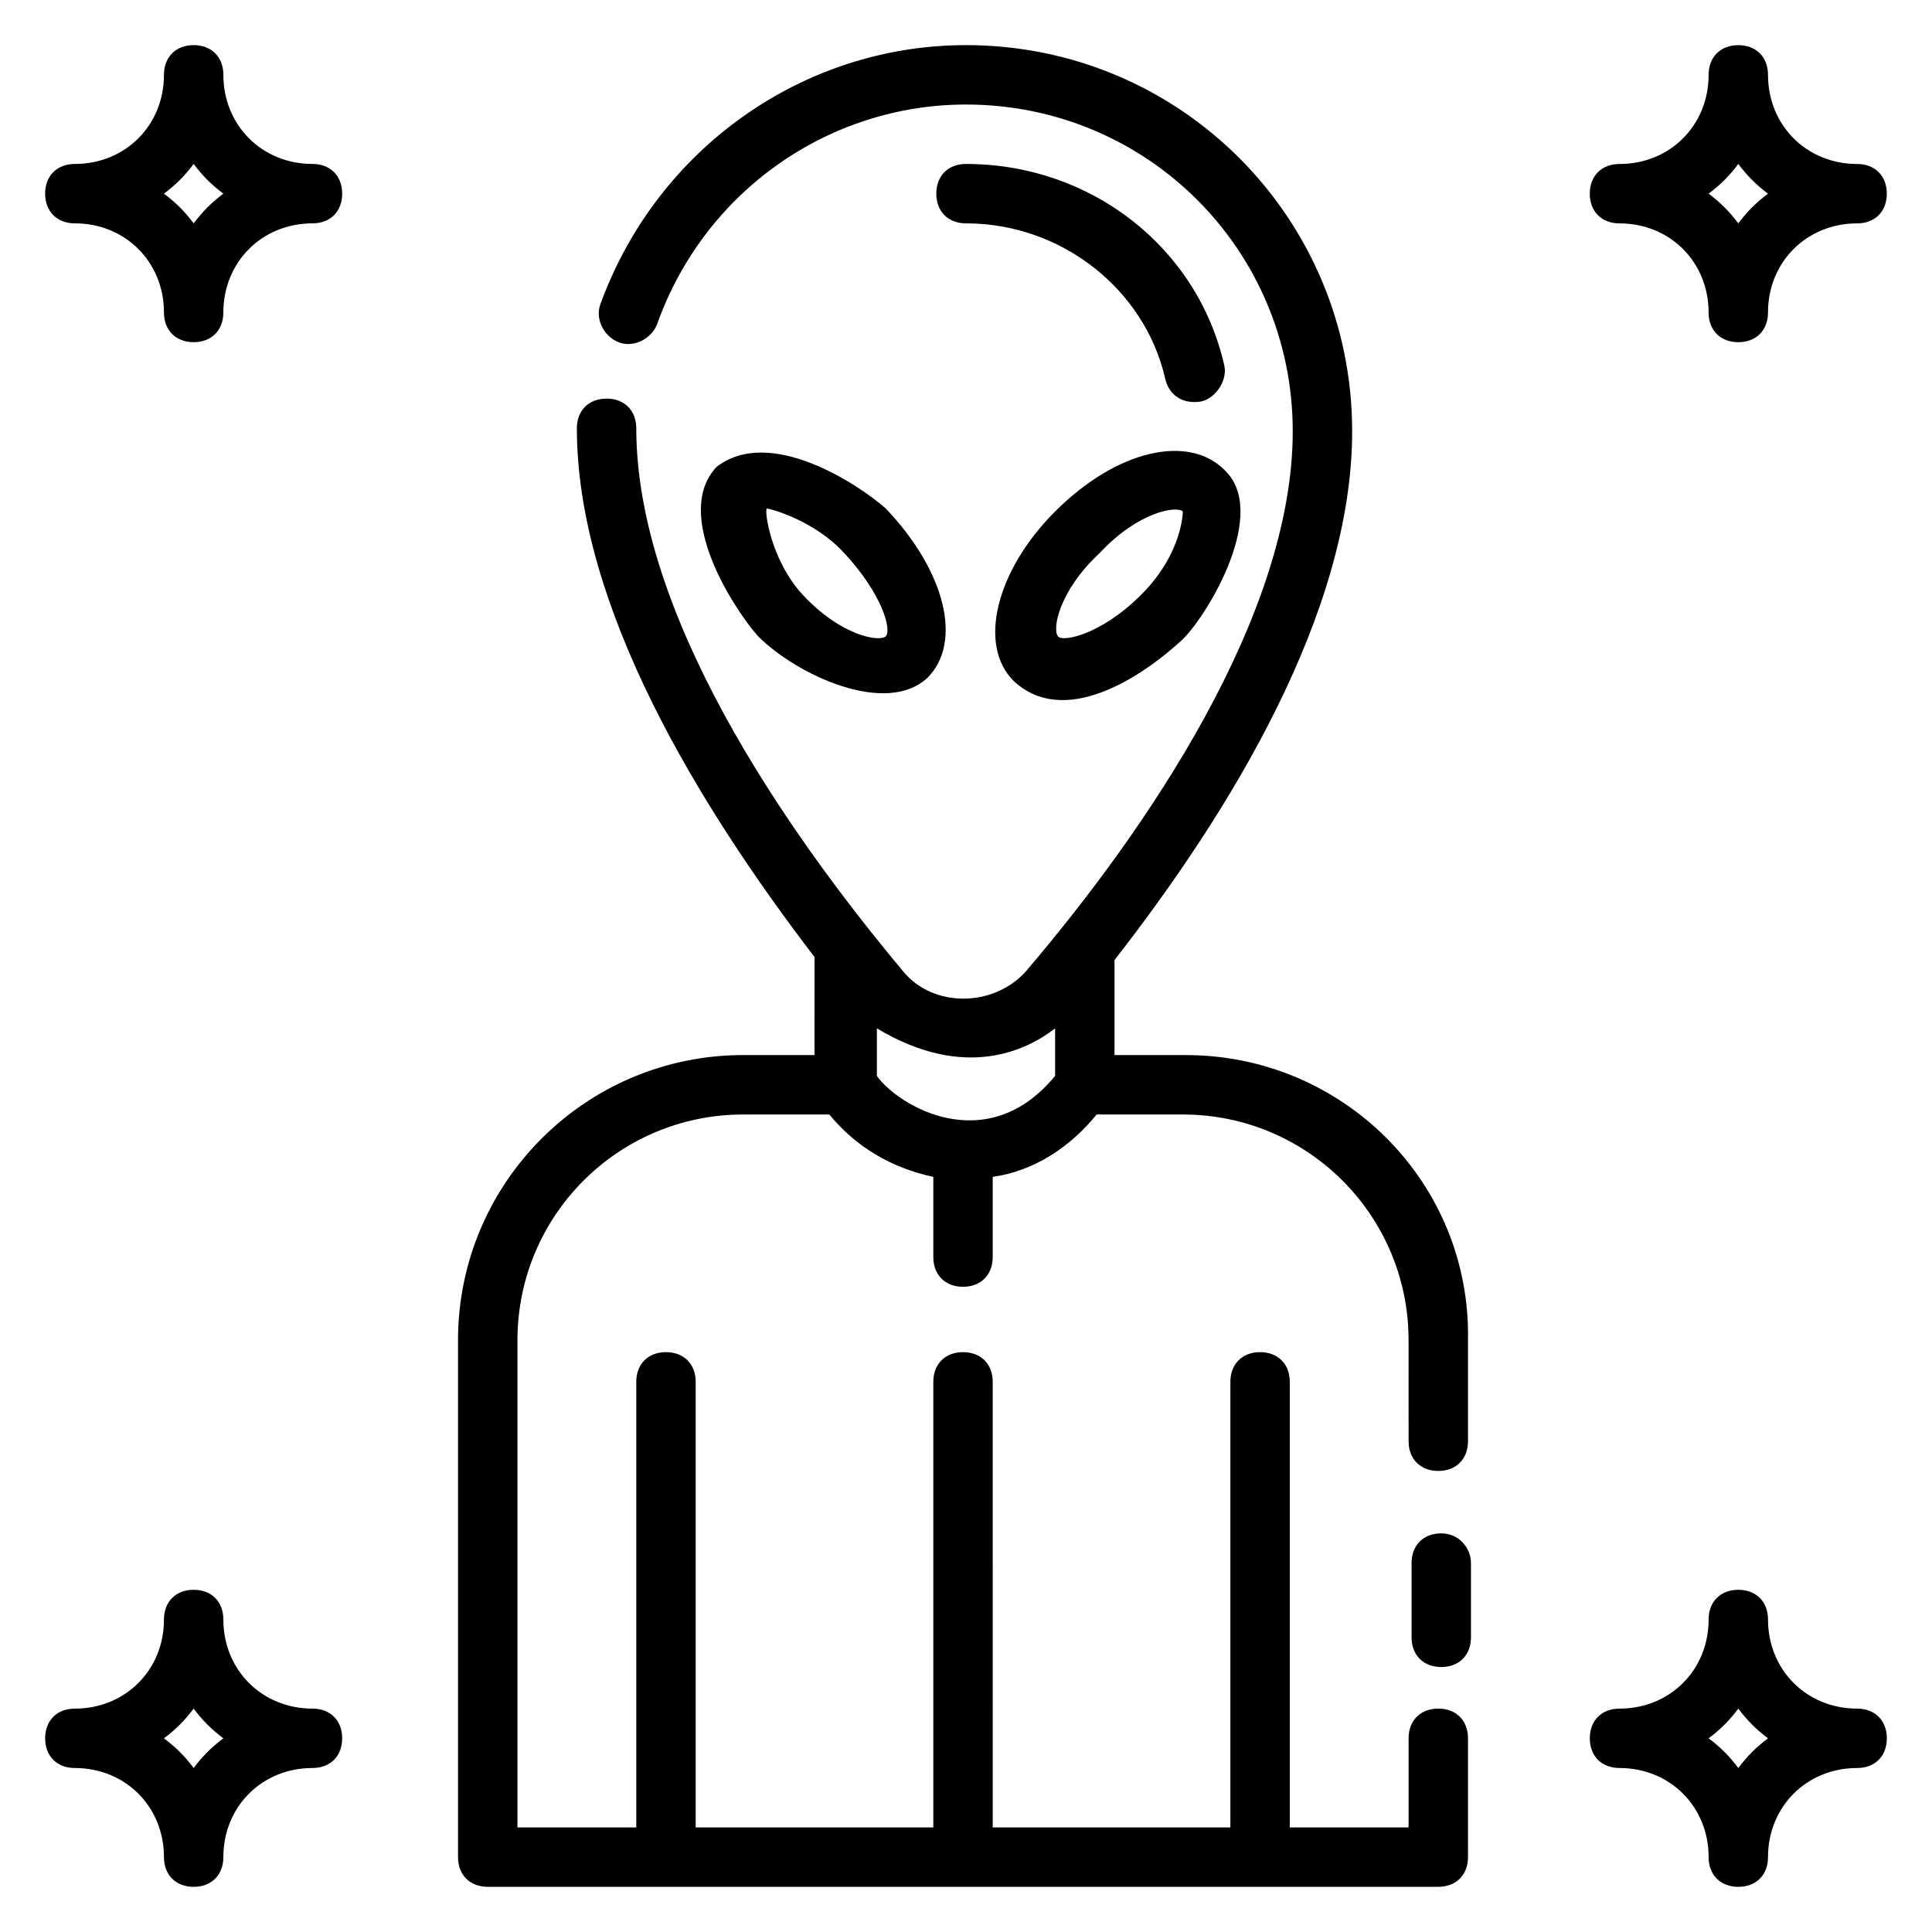
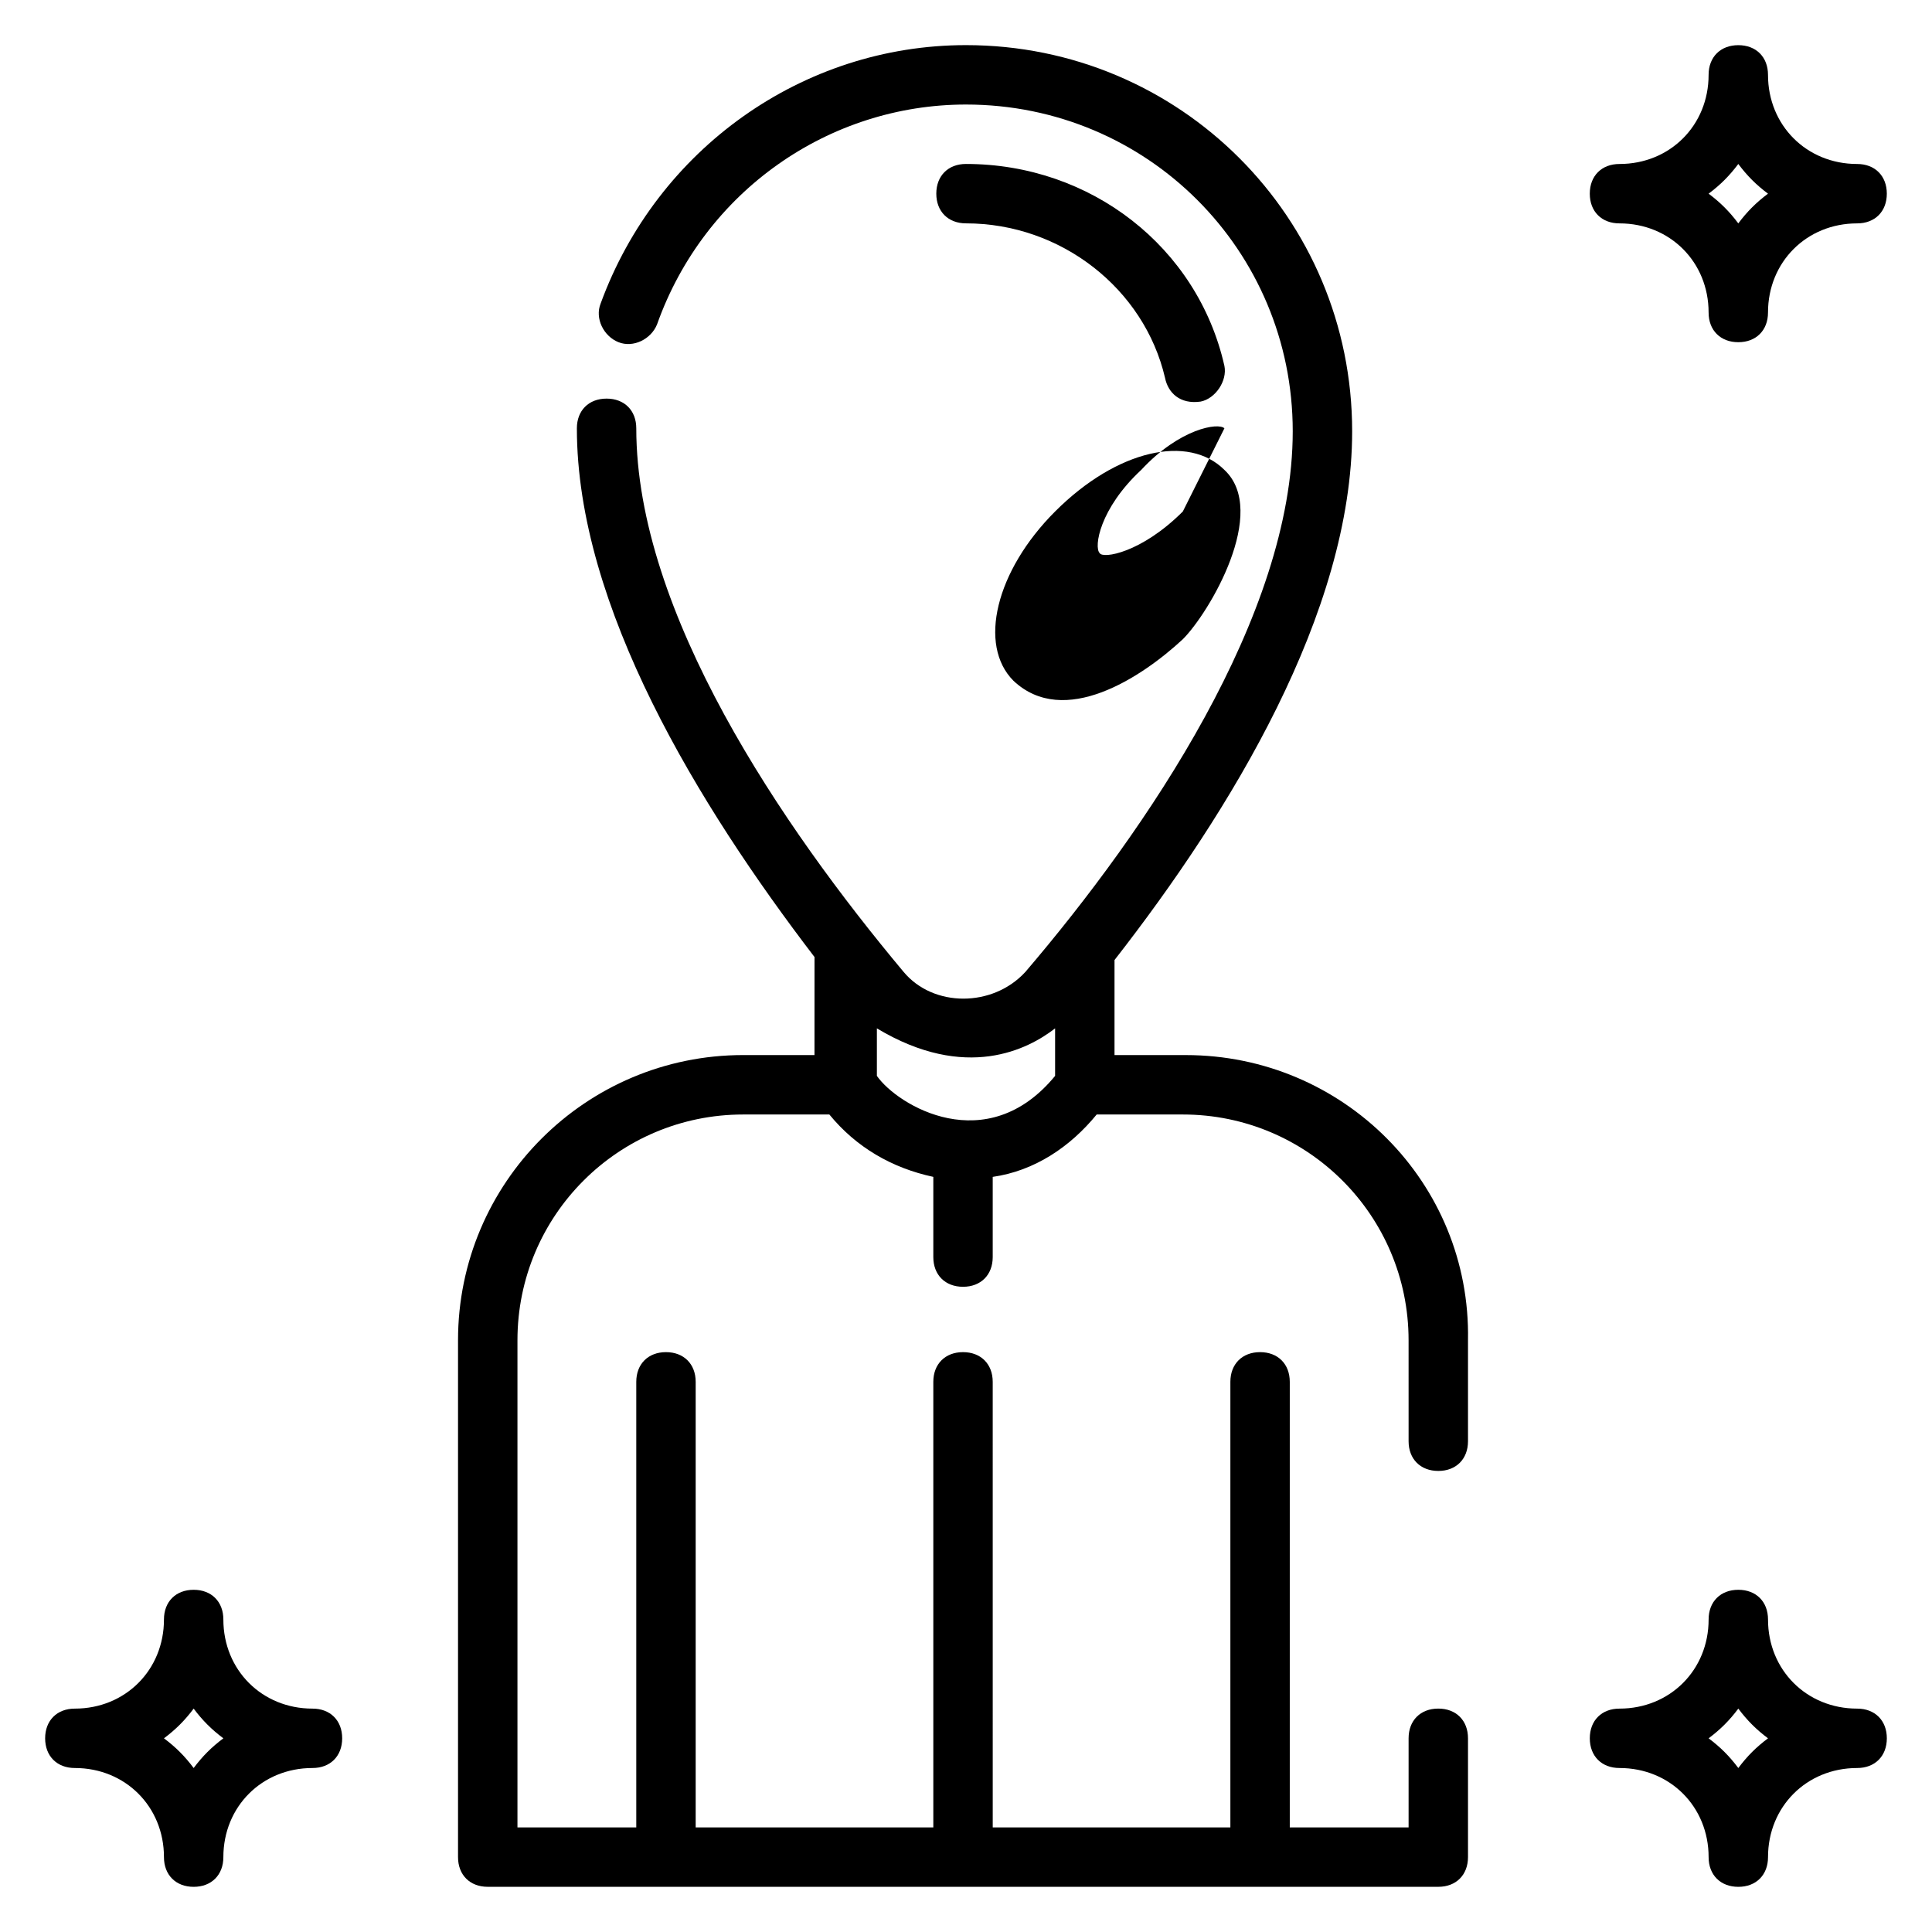
<svg xmlns="http://www.w3.org/2000/svg" fill="#000000" width="800px" height="800px" version="1.1" viewBox="144 144 512 512">
  <g>
    <path d="m573.18 203.2c13.383 0 23.617 10.234 23.617 23.617 0 4.723 3.148 7.871 7.871 7.871s7.871-3.148 7.871-7.871c0-13.383 10.234-23.617 23.617-23.617 4.723 0 7.871-3.148 7.871-7.871s-3.148-7.871-7.871-7.871c-13.383 0-23.617-10.234-23.617-23.617 0-4.723-3.148-7.871-7.871-7.871s-7.871 3.148-7.871 7.871c0 13.383-10.234 23.617-23.617 23.617-4.723 0-7.871 3.148-7.871 7.871s3.148 7.871 7.871 7.871zm31.488-15.746c2.363 3.148 4.723 5.512 7.871 7.871-3.148 2.363-5.512 4.723-7.871 7.871-2.363-3.148-4.723-5.512-7.871-7.871 3.148-2.359 5.508-4.723 7.871-7.871z" />
-     <path d="m226.81 187.45c-13.383 0-23.613-10.234-23.613-23.617 0-4.723-3.148-7.871-7.871-7.871-4.727 0-7.875 3.148-7.875 7.871 0 13.383-10.234 23.617-23.617 23.617-4.723 0-7.871 3.148-7.871 7.871 0 4.723 3.148 7.871 7.871 7.871 13.383 0 23.617 10.234 23.617 23.617 0 4.723 3.148 7.871 7.871 7.871 4.723 0 7.871-3.148 7.871-7.871 0-13.383 10.234-23.617 23.617-23.617 4.723 0 7.871-3.148 7.871-7.871 0.004-4.723-3.144-7.871-7.871-7.871zm-31.488 15.746c-2.359-3.148-4.723-5.512-7.871-7.875 3.148-2.363 5.512-4.723 7.871-7.871 2.363 3.148 4.723 5.512 7.871 7.871-3.144 2.363-5.508 4.727-7.871 7.875z" />
    <path d="m226.81 596.8c-13.383 0-23.617-10.234-23.617-23.617 0-4.723-3.148-7.871-7.871-7.871-4.723 0-7.871 3.148-7.871 7.871 0 13.383-10.234 23.617-23.617 23.617-4.723 0-7.871 3.148-7.871 7.871s3.148 7.871 7.871 7.871c13.383 0 23.617 10.234 23.617 23.617 0 4.723 3.148 7.871 7.871 7.871 4.723 0 7.871-3.148 7.871-7.871 0-13.383 10.234-23.617 23.617-23.617 4.723 0 7.871-3.148 7.871-7.871 0.004-4.723-3.144-7.871-7.871-7.871zm-31.488 15.742c-2.363-3.148-4.723-5.512-7.871-7.871 3.148-2.363 5.512-4.723 7.871-7.871 2.363 3.148 4.723 5.512 7.871 7.871-3.144 2.359-5.508 4.723-7.871 7.871z" />
    <path d="m636.16 596.8c-13.383 0-23.617-10.234-23.617-23.617 0-4.723-3.148-7.871-7.871-7.871s-7.871 3.148-7.871 7.871c0 13.383-10.234 23.617-23.617 23.617-4.723 0-7.871 3.148-7.871 7.871s3.148 7.871 7.871 7.871c13.383 0 23.617 10.234 23.617 23.617 0 4.723 3.148 7.871 7.871 7.871s7.871-3.148 7.871-7.871c0-13.383 10.234-23.617 23.617-23.617 4.723 0 7.871-3.148 7.871-7.871s-3.148-7.871-7.871-7.871zm-31.488 15.742c-2.363-3.148-4.723-5.512-7.871-7.871 3.148-2.363 5.512-4.723 7.871-7.871 2.363 3.148 4.723 5.512 7.871 7.871-3.148 2.359-5.512 4.723-7.871 7.871z" />
    <path d="m458.25 423.61h-18.891v-25.191c30.699-39.359 62.977-92.102 62.977-140.12 0-56.68-45.656-102.34-102.34-102.34-43.297 0-81.867 27.551-96.824 68.488-1.574 3.938 0.789 8.66 4.723 10.234 3.938 1.574 8.66-0.789 10.234-4.723 12.594-35.426 45.656-58.254 81.867-58.254 48.02 0 86.594 38.574 86.594 86.594 0 48.805-38.574 105.48-70.848 143.27-8.66 9.445-24.402 9.445-32.273 0-32.273-38.574-70.848-95.25-70.848-144.06 0-4.723-3.148-7.871-7.871-7.871s-7.871 3.148-7.871 7.871c0 47.23 32.273 99.977 62.977 140.12l-0.008 25.977h-18.895c-41.723 0-75.57 33.852-75.57 75.57v136.98c0 4.723 3.148 7.871 7.871 7.871h251.91c4.723 0 7.871-3.148 7.871-7.871v-31.488c0-4.723-3.148-7.871-7.871-7.871-4.723 0-7.871 3.148-7.871 7.871v23.617h-31.488v-118.08c0-4.723-3.148-7.871-7.871-7.871s-7.871 3.148-7.871 7.871v118.08h-62.977l-0.004-118.08c0-4.723-3.148-7.871-7.871-7.871-4.723 0-7.871 3.148-7.871 7.871v118.08h-62.977v-118.08c0-4.723-3.148-7.871-7.871-7.871-4.723 0-7.871 3.148-7.871 7.871v118.08h-31.488v-129.1c0-33.062 26.766-59.828 59.828-59.828h22.828c7.086 8.66 16.531 14.168 27.551 16.531v21.254c0 4.723 3.148 7.871 7.871 7.871 4.723 0 7.871-3.148 7.871-7.871v-21.254c11.02-1.574 20.469-7.871 27.551-16.531h22.828c33.062 0 59.828 26.766 59.828 59.828l0.004 26.762c0 4.723 3.148 7.871 7.871 7.871 4.723 0 7.871-3.148 7.871-7.871v-26.766c0.789-41.719-33.062-75.57-74.785-75.57zm-34.637 5.512c-18.105 22.043-41.723 7.871-47.23 0v-12.594c23.617 14.168 40.148 5.512 47.23 0z" />
-     <path d="m525.95 550.36c-4.723 0-7.871 3.148-7.871 7.871v19.68c0 4.723 3.148 7.871 7.871 7.871 4.723 0 7.871-3.148 7.871-7.871v-19.68c0.004-3.938-3.144-7.871-7.871-7.871z" />
-     <path d="m423.61 279.55c-15.742 15.742-20.469 35.426-11.02 44.871 13.383 12.594 33.852-0.789 44.871-11.02 7.086-7.086 22.828-33.852 11.02-44.871-9.445-9.445-28.34-5.512-44.871 11.02zm33.852 0s0 11.02-11.02 22.043c-11.02 11.02-21.254 12.594-22.043 11.02-1.574-1.574 0-11.809 11.02-22.043 10.234-11.02 20.469-12.594 22.043-11.02z" />
-     <path d="m333.88 267.75c-11.809 12.594 4.723 37.785 11.02 44.871 10.234 10.234 33.852 21.254 44.871 11.02 9.445-9.445 4.723-28.34-11.02-44.871-7.086-6.297-30.703-22.043-44.871-11.02zm44.867 44.867c-1.574 1.574-11.809 0-22.043-11.02-8.66-9.445-10.234-22.828-9.445-22.828 0.789 0 12.594 3.148 20.469 11.809 10.234 11.02 12.598 20.465 11.02 22.039z" />
+     <path d="m423.61 279.55c-15.742 15.742-20.469 35.426-11.02 44.871 13.383 12.594 33.852-0.789 44.871-11.02 7.086-7.086 22.828-33.852 11.02-44.871-9.445-9.445-28.34-5.512-44.871 11.02zm33.852 0c-11.02 11.02-21.254 12.594-22.043 11.02-1.574-1.574 0-11.809 11.02-22.043 10.234-11.02 20.469-12.594 22.043-11.02z" />
    <path d="m400 187.45c-4.723 0-7.871 3.148-7.871 7.871 0 4.723 3.148 7.871 7.871 7.871 25.191 0 47.23 17.32 52.742 40.934 0.789 3.938 3.938 7.086 9.445 6.297 3.938-0.789 7.086-5.512 6.297-9.445-7.086-31.484-35.422-53.527-68.484-53.527z" />
  </g>
</svg>